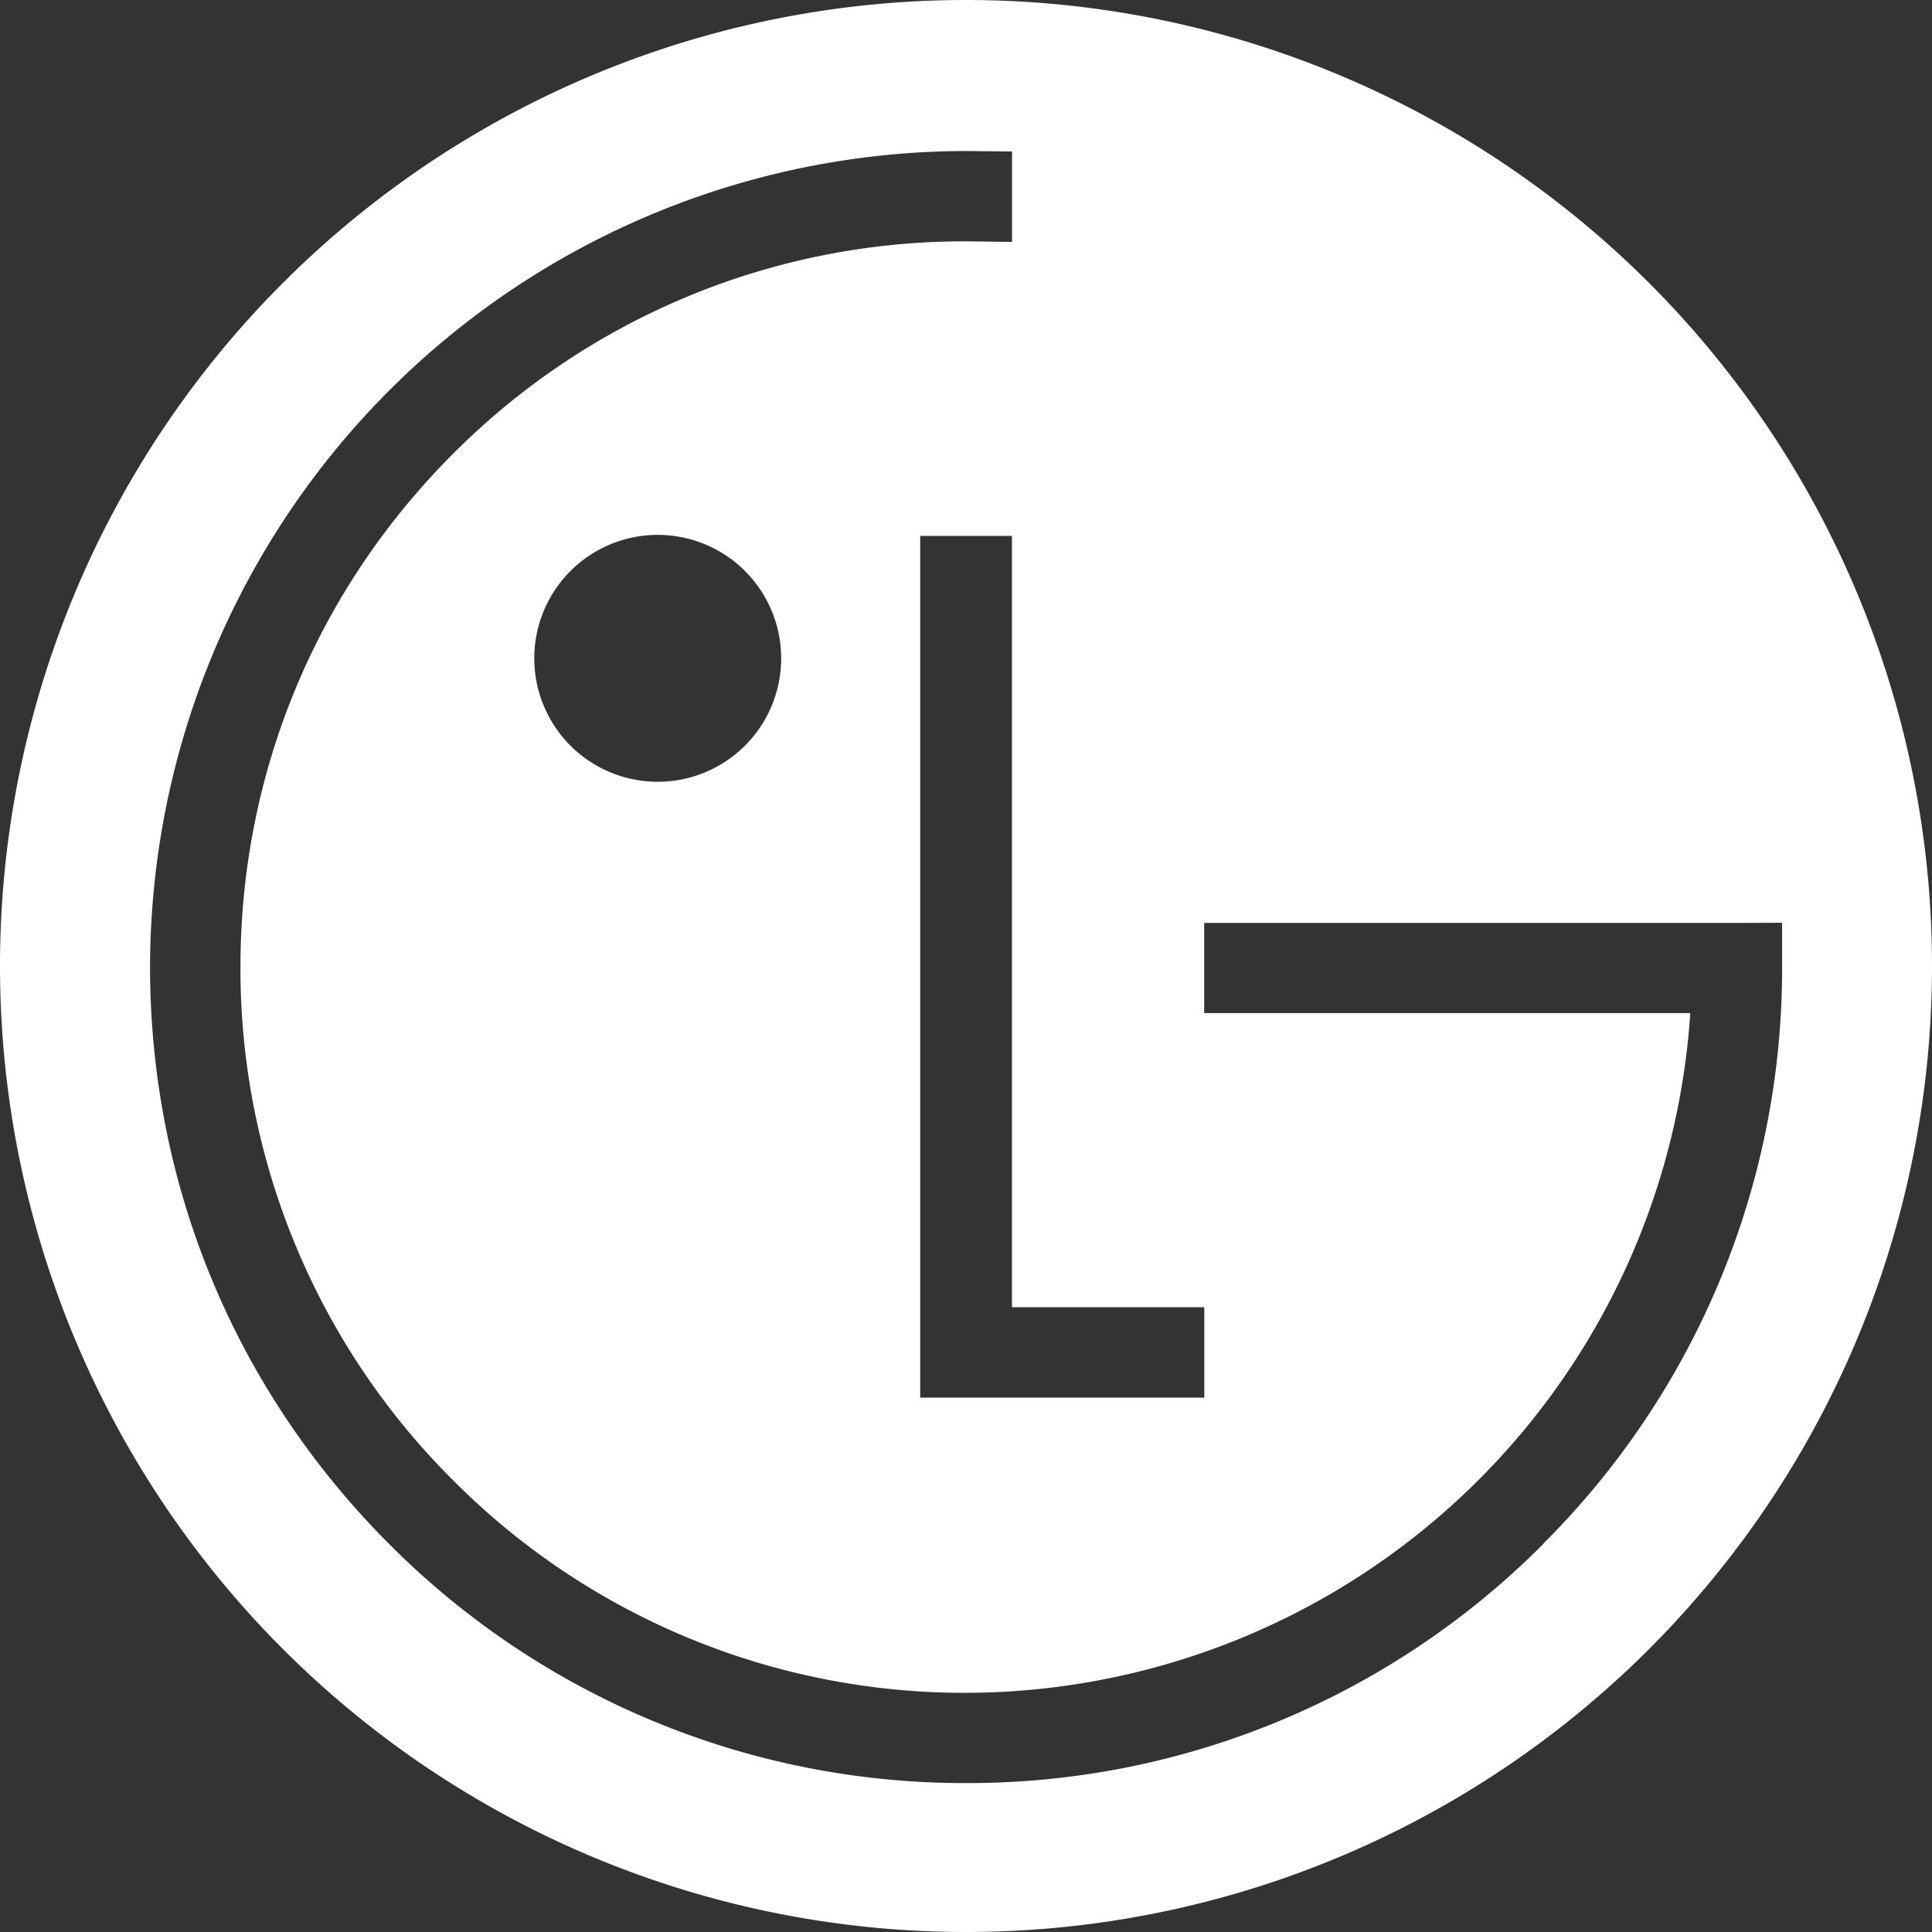
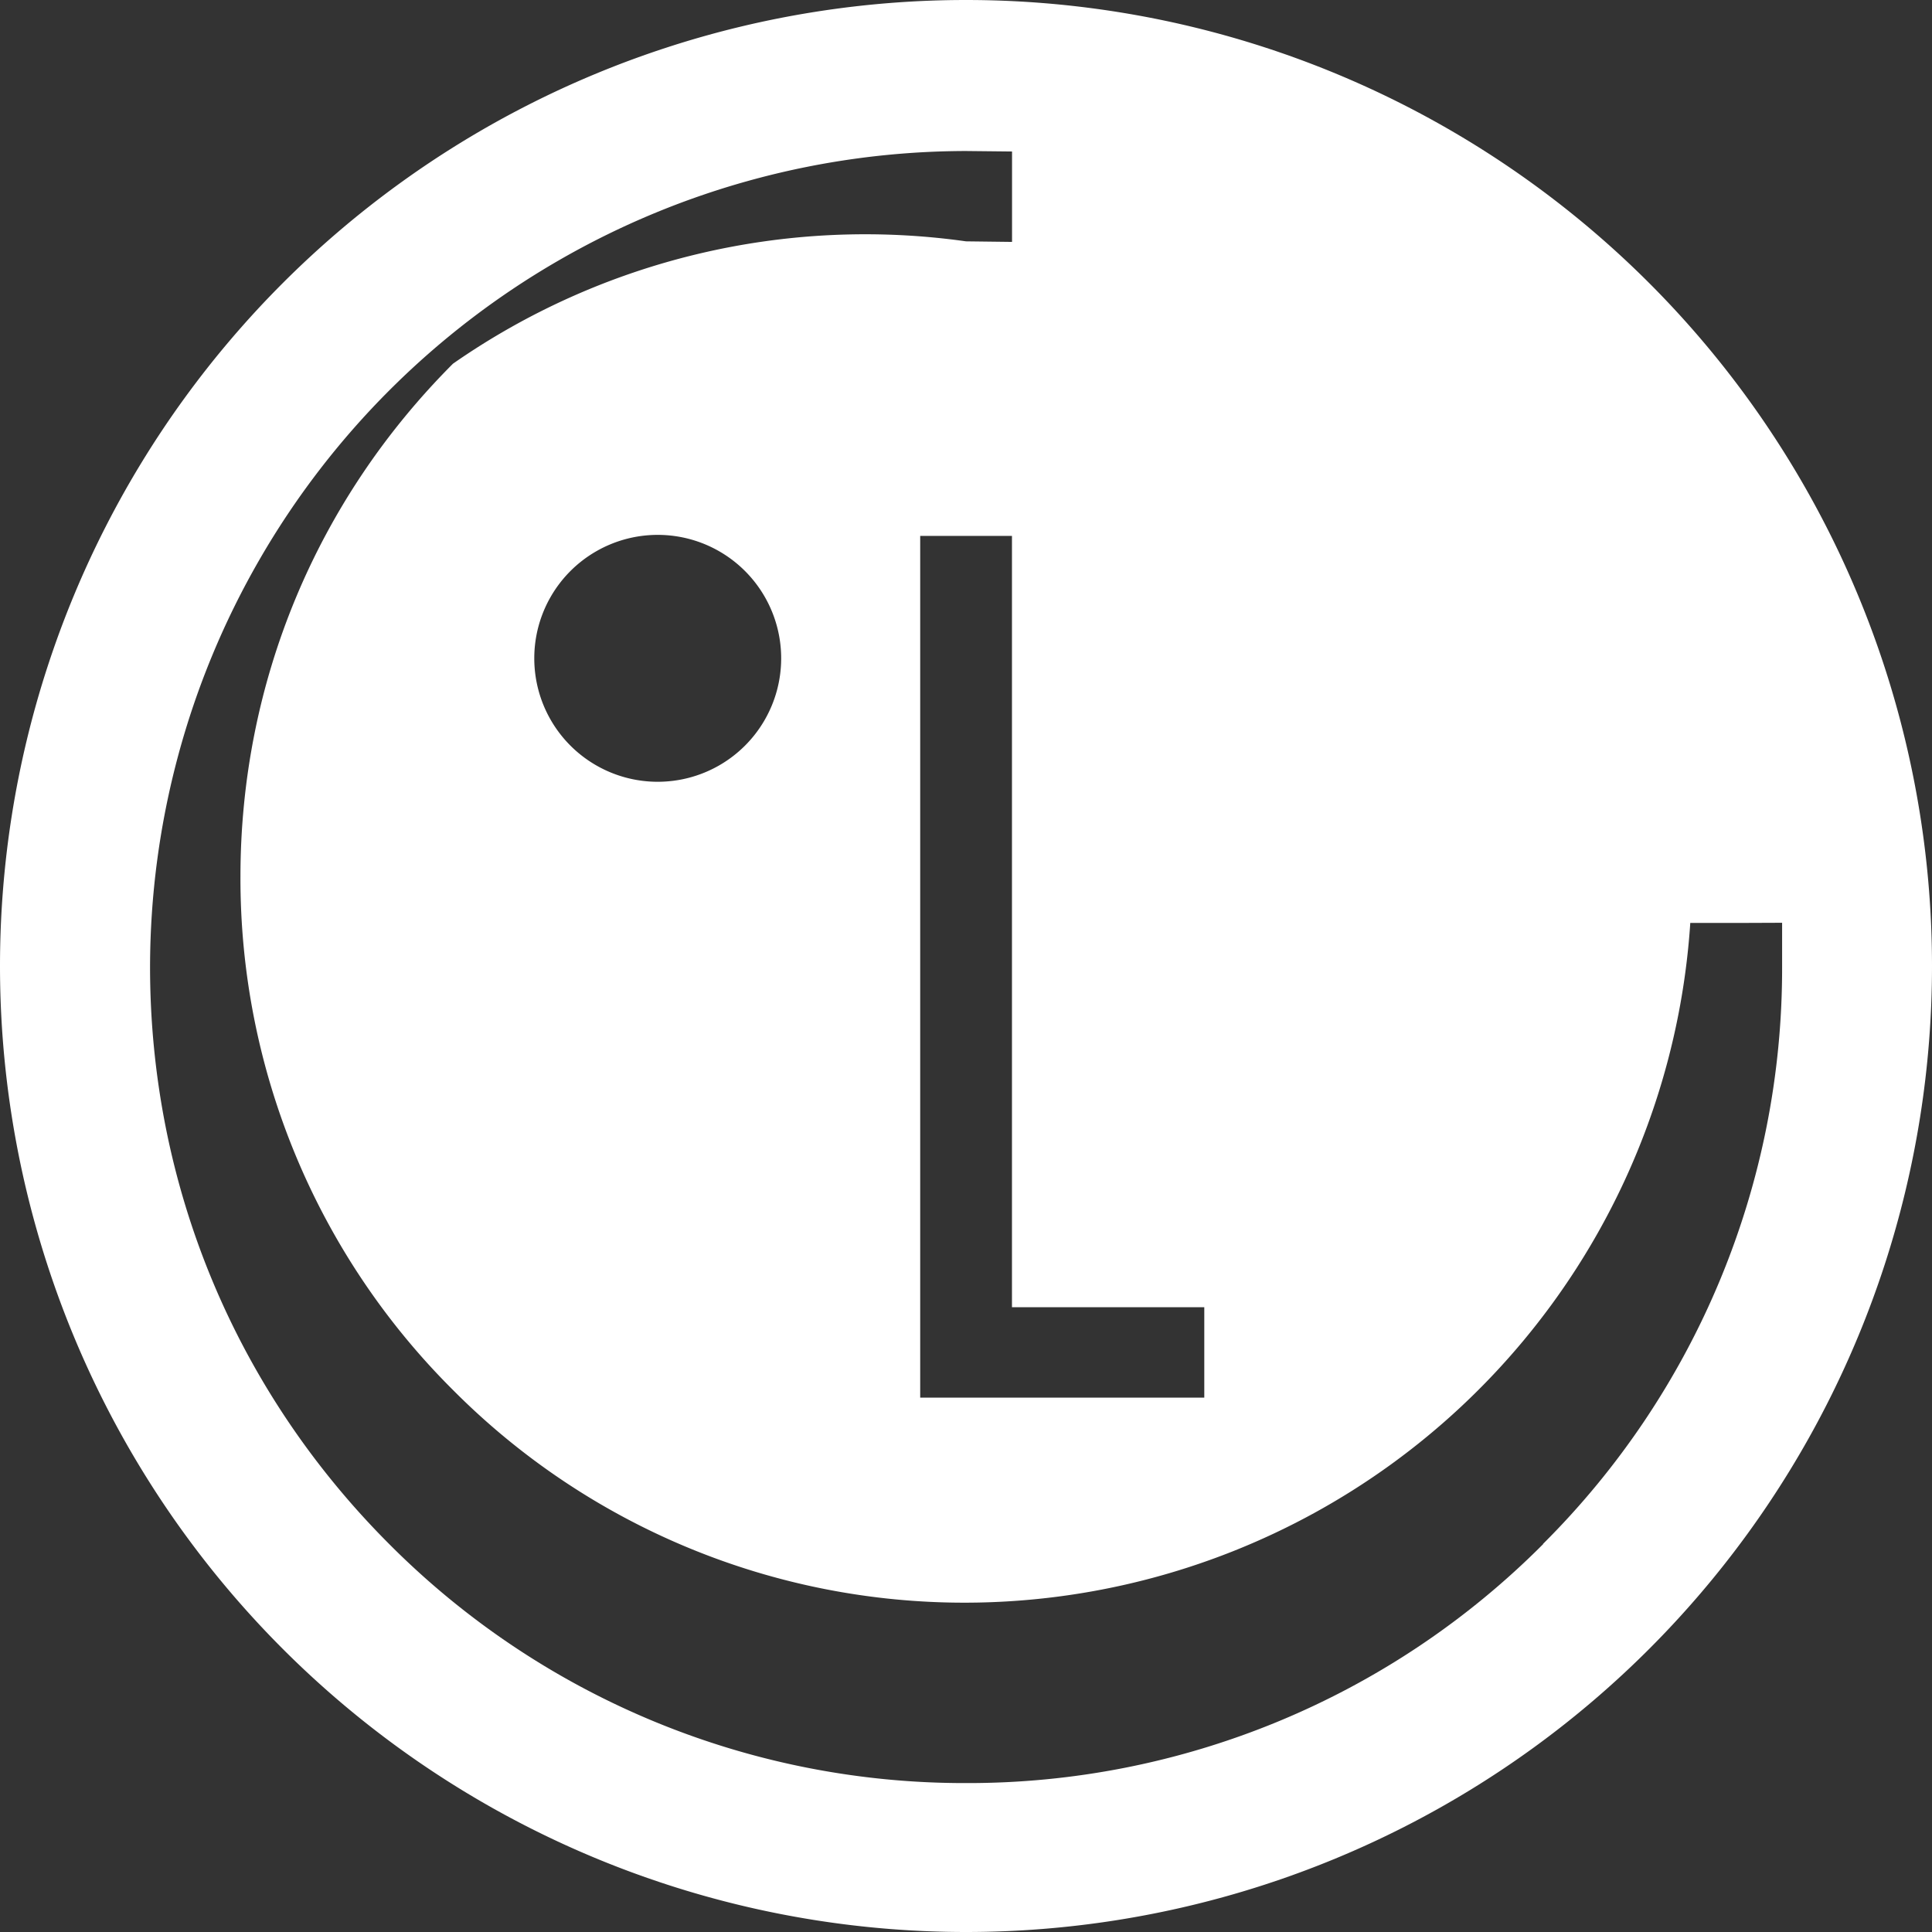
<svg xmlns="http://www.w3.org/2000/svg" fill="white" fill-rule="evenodd" height="1em" style="flex:none;line-height:1" viewBox="0 0 24 24" width="1em">
  <rect x="0" y="0" width="24" height="24" fill="#333333" stroke="none" />
  <title>LG AI</title>
-   <path d="M12 0a12 12 0 110 24 12 12 0 010-24zm7.167 19.18a10.082 10.082 0 002.971-7.169v-.548l-.499.002h-6.68v1.12h6.038l-.002.034a9.038 9.038 0 01-8.993 8.41 8.957 8.957 0 01-6.375-2.642 8.963 8.963 0 01-2.64-6.376c0-2.406.939-4.67 2.64-6.373A8.961 8.961 0 0112 2.998l.572.007V1.882l-.57-.006A10.15 10.15 0 001.864 12.01c0 2.708 1.055 5.253 2.97 7.17A10.078 10.078 0 0012 22.15a10.08 10.08 0 007.171-2.97m-6.6-2.942V6.657h-1.14v10.705h3.529v-1.123H12.57zM9.704 8.183a1.533 1.533 0 10-3.067-.01 1.533 1.533 0 003.067.01z" />
+   <path d="M12 0a12 12 0 110 24 12 12 0 010-24zm7.167 19.18a10.082 10.082 0 002.971-7.169v-.548l-.499.002h-6.68h6.038l-.002.034a9.038 9.038 0 01-8.993 8.41 8.957 8.957 0 01-6.375-2.642 8.963 8.963 0 01-2.64-6.376c0-2.406.939-4.67 2.64-6.373A8.961 8.961 0 0112 2.998l.572.007V1.882l-.57-.006A10.15 10.15 0 001.864 12.01c0 2.708 1.055 5.253 2.97 7.17A10.078 10.078 0 0012 22.15a10.08 10.08 0 007.171-2.97m-6.6-2.942V6.657h-1.14v10.705h3.529v-1.123H12.57zM9.704 8.183a1.533 1.533 0 10-3.067-.01 1.533 1.533 0 003.067.01z" />
</svg>